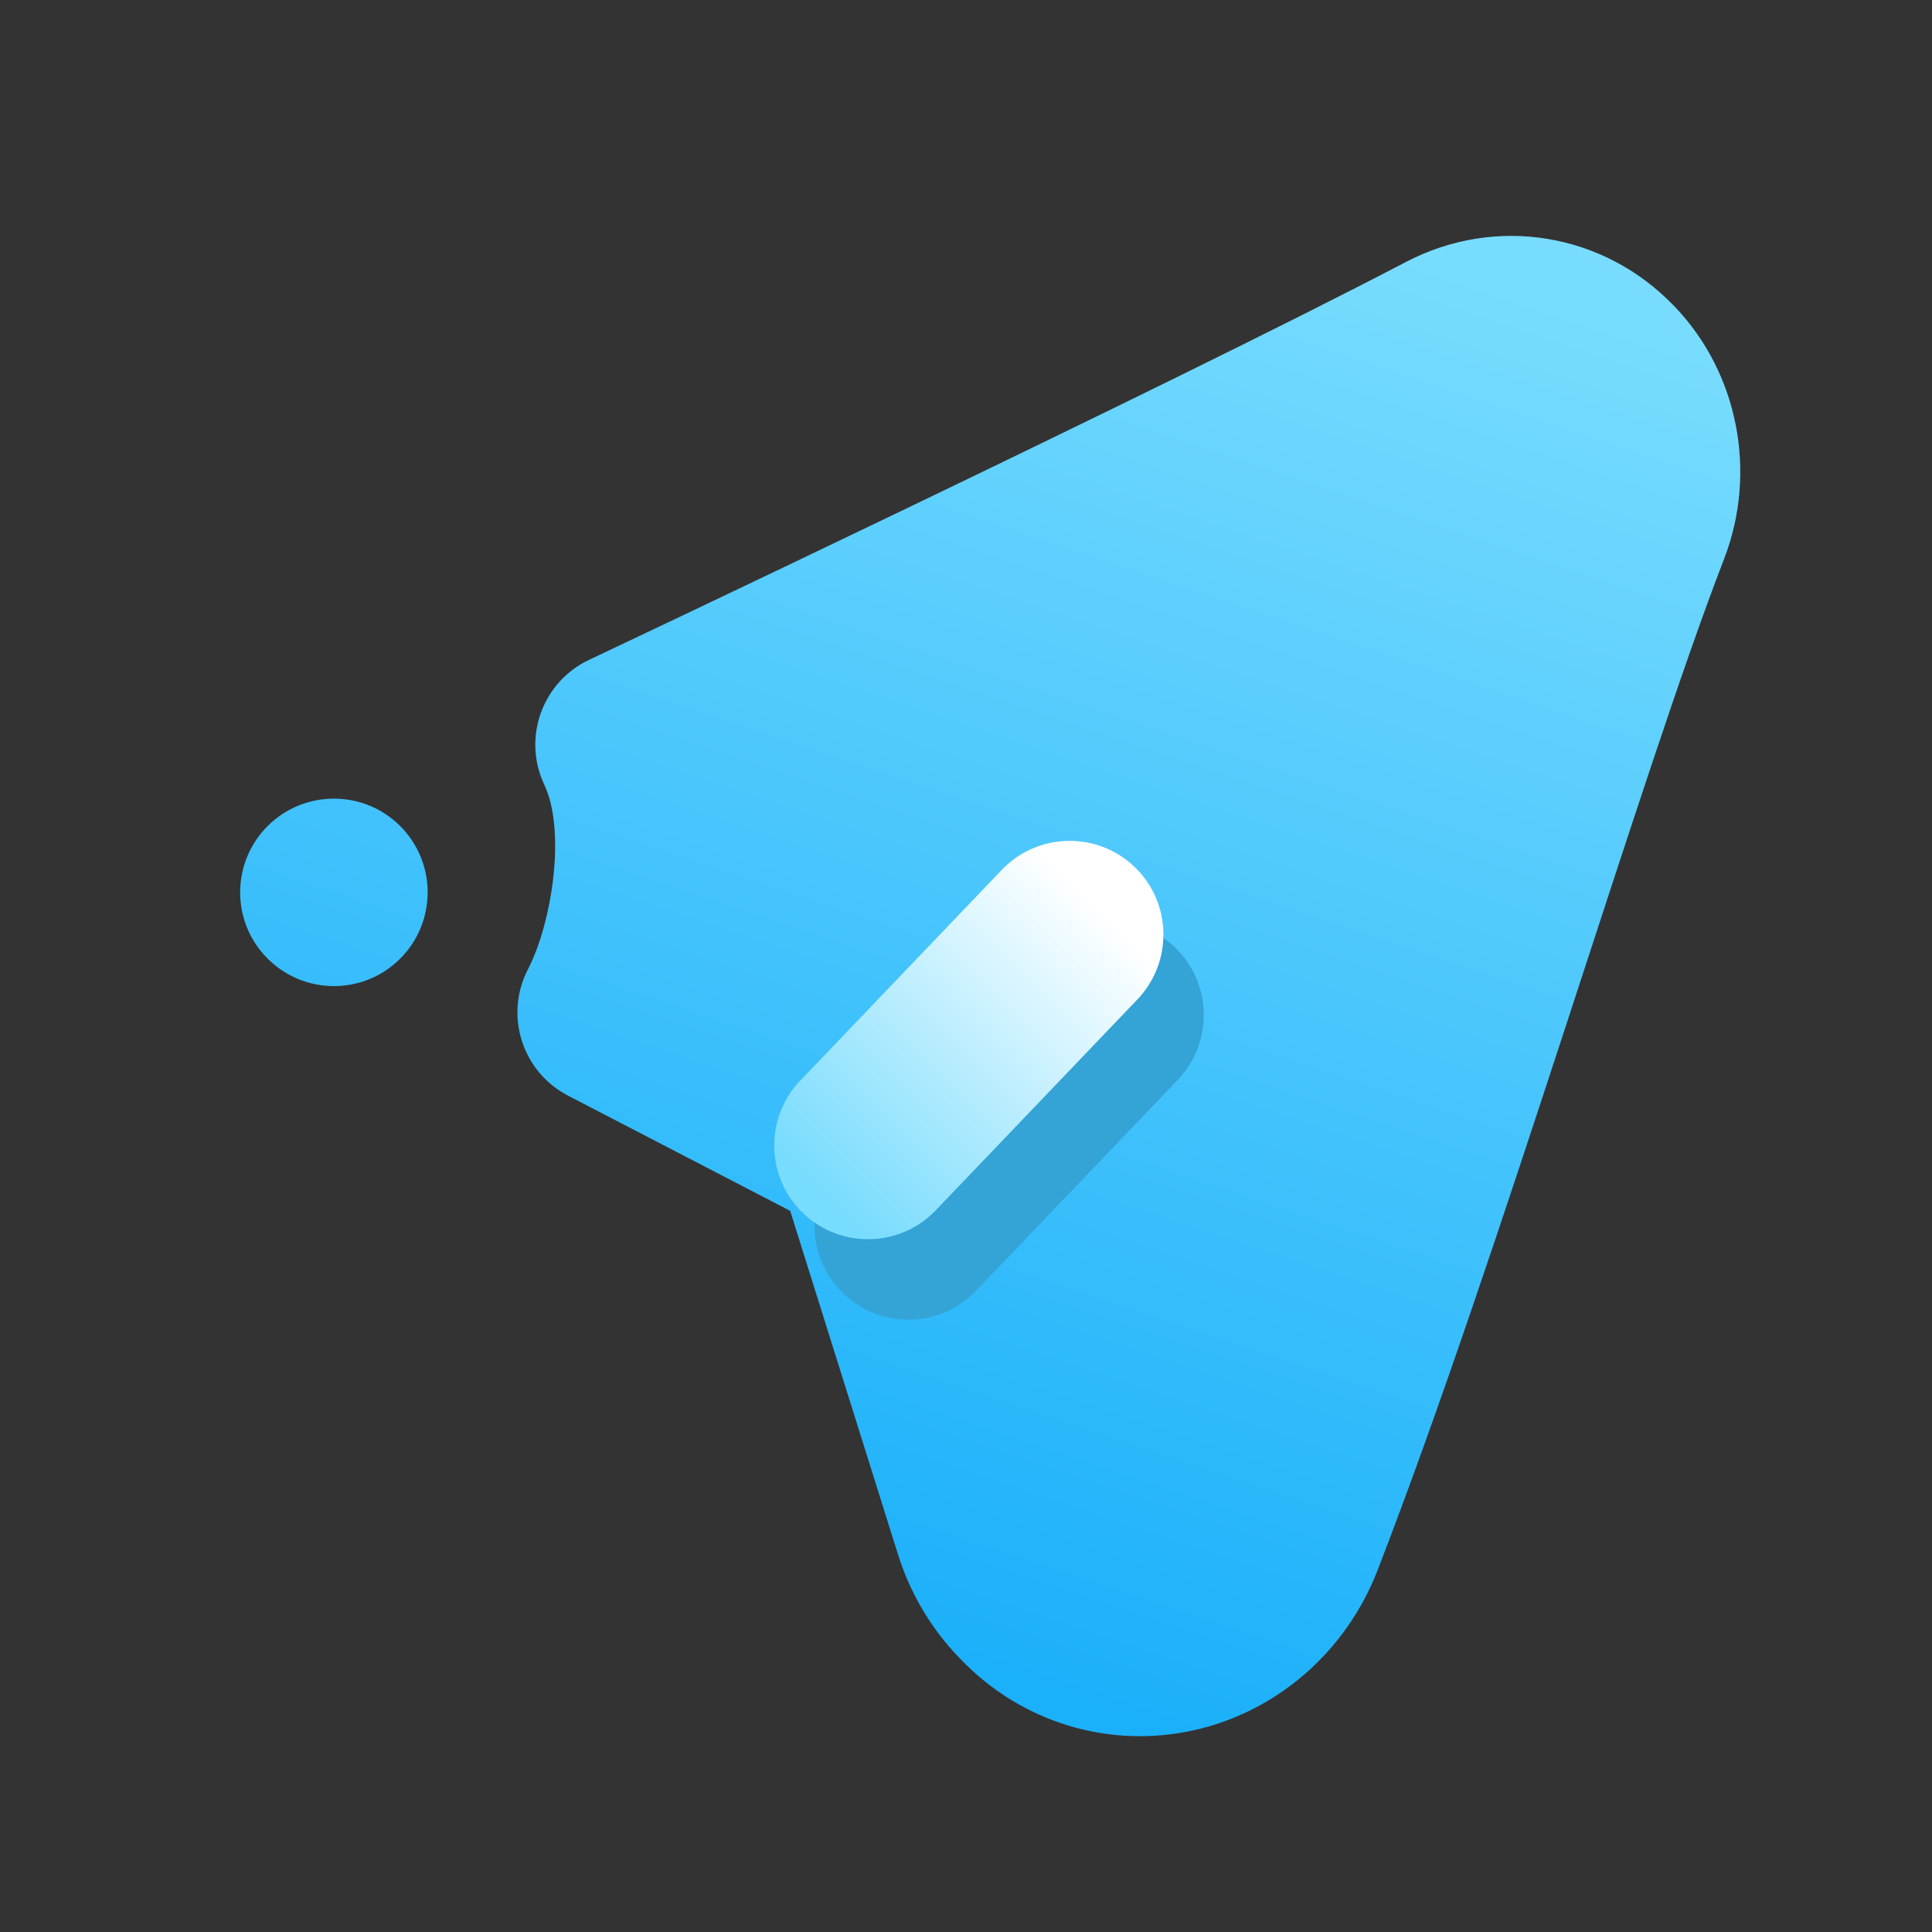
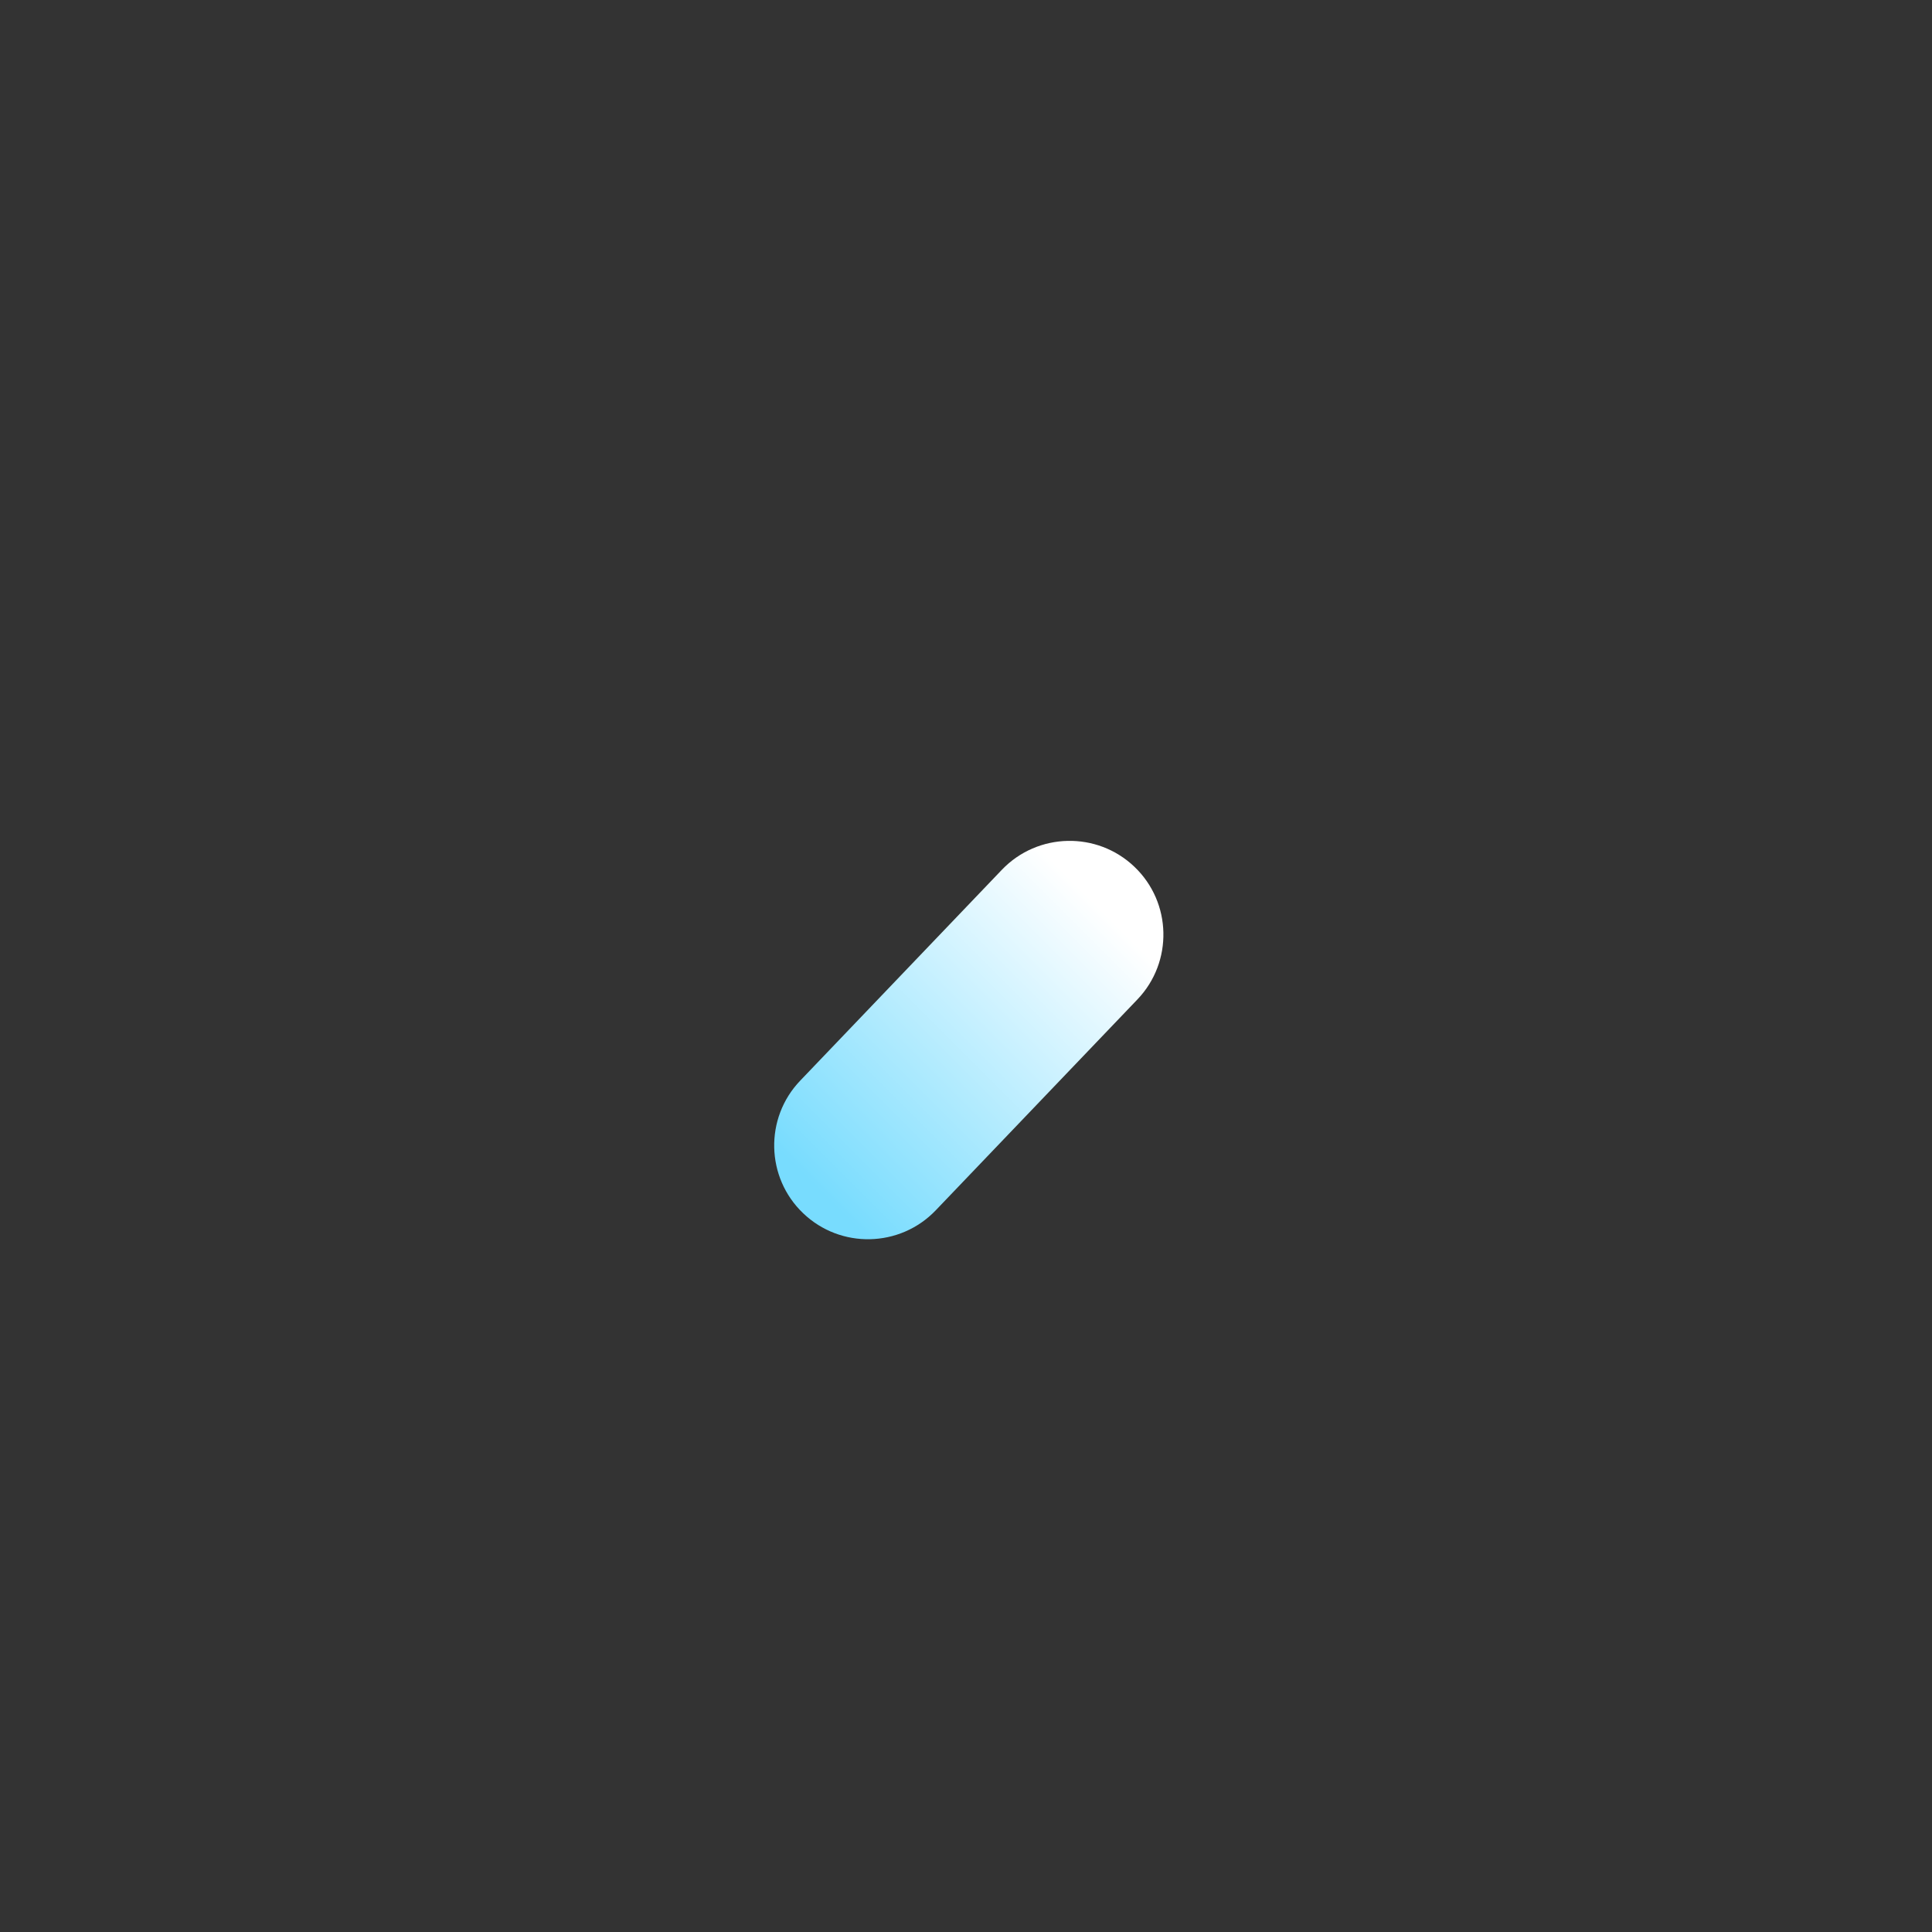
<svg xmlns="http://www.w3.org/2000/svg" width="34" height="34" viewBox="0 0 34 34" fill="none">
  <rect x="0" y="0" width="34" height="34" fill="#333333" stroke="none" />
-   <path fill-rule="evenodd" clip-rule="evenodd" d="M9.997 19.282L13.906 21.309L15.805 27.361C16.018 28.037 16.381 28.651 16.861 29.153L16.901 29.194C17.968 30.311 19.511 30.78 21.001 30.451C22.459 30.13 23.684 29.079 24.243 27.633C26.404 22.055 28.891 13.583 30.338 9.845C30.934 8.308 30.586 6.561 29.475 5.399L29.465 5.389C28.226 4.094 26.324 3.782 24.741 4.611C20.522 6.817 10.367 11.612 10.367 11.612C9.543 12.001 9.19 12.984 9.578 13.808C9.967 14.631 9.71 16.25 9.291 17.058C8.872 17.867 9.188 18.863 9.997 19.282ZM7.043 14.537C7.687 15.181 7.687 16.227 7.043 16.87C6.4 17.515 5.354 17.515 4.71 16.87C4.065 16.227 4.065 15.181 4.71 14.537C5.354 13.894 6.4 13.894 7.043 14.537Z" fill="url(#paint0_linear_0_162)" />
-   <path fill-rule="evenodd" clip-rule="evenodd" d="M17.177 22.715L20.727 19.003C21.356 18.345 21.333 17.3 20.676 16.671C20.017 16.041 18.972 16.065 18.343 16.722L14.793 20.434C14.162 21.093 14.185 22.137 14.845 22.767C15.502 23.396 16.546 23.373 17.177 22.715Z" fill="#34A3D6" />
-   <path fill-rule="evenodd" clip-rule="evenodd" d="M16.467 21.3L20.017 17.588C20.646 16.93 20.623 15.883 19.965 15.255C19.308 14.626 18.261 14.649 17.632 15.306L14.082 19.018C13.452 19.676 13.476 20.723 14.134 21.351C14.791 21.98 15.837 21.958 16.467 21.3Z" fill="url(#paint1_linear_0_162)" />
+   <path fill-rule="evenodd" clip-rule="evenodd" d="M16.467 21.3L20.017 17.588C20.646 16.93 20.623 15.883 19.965 15.255C19.308 14.626 18.261 14.649 17.632 15.306L14.082 19.018C13.452 19.676 13.476 20.723 14.134 21.351C14.791 21.98 15.837 21.958 16.467 21.3" fill="url(#paint1_linear_0_162)" />
  <defs>
    <linearGradient id="paint0_linear_0_162" x1="20.727" y1="30.554" x2="28.977" y2="5.804" gradientUnits="userSpaceOnUse">
      <stop stop-color="#1BB0FA" />
      <stop offset="1" stop-color="#78DCFE" />
    </linearGradient>
    <linearGradient id="paint1_linear_0_162" x1="14.127" y1="20.654" x2="19.077" y2="15.704" gradientUnits="userSpaceOnUse">
      <stop stop-color="#78DCFE" />
      <stop offset="1" stop-color="white" />
    </linearGradient>
  </defs>
</svg>